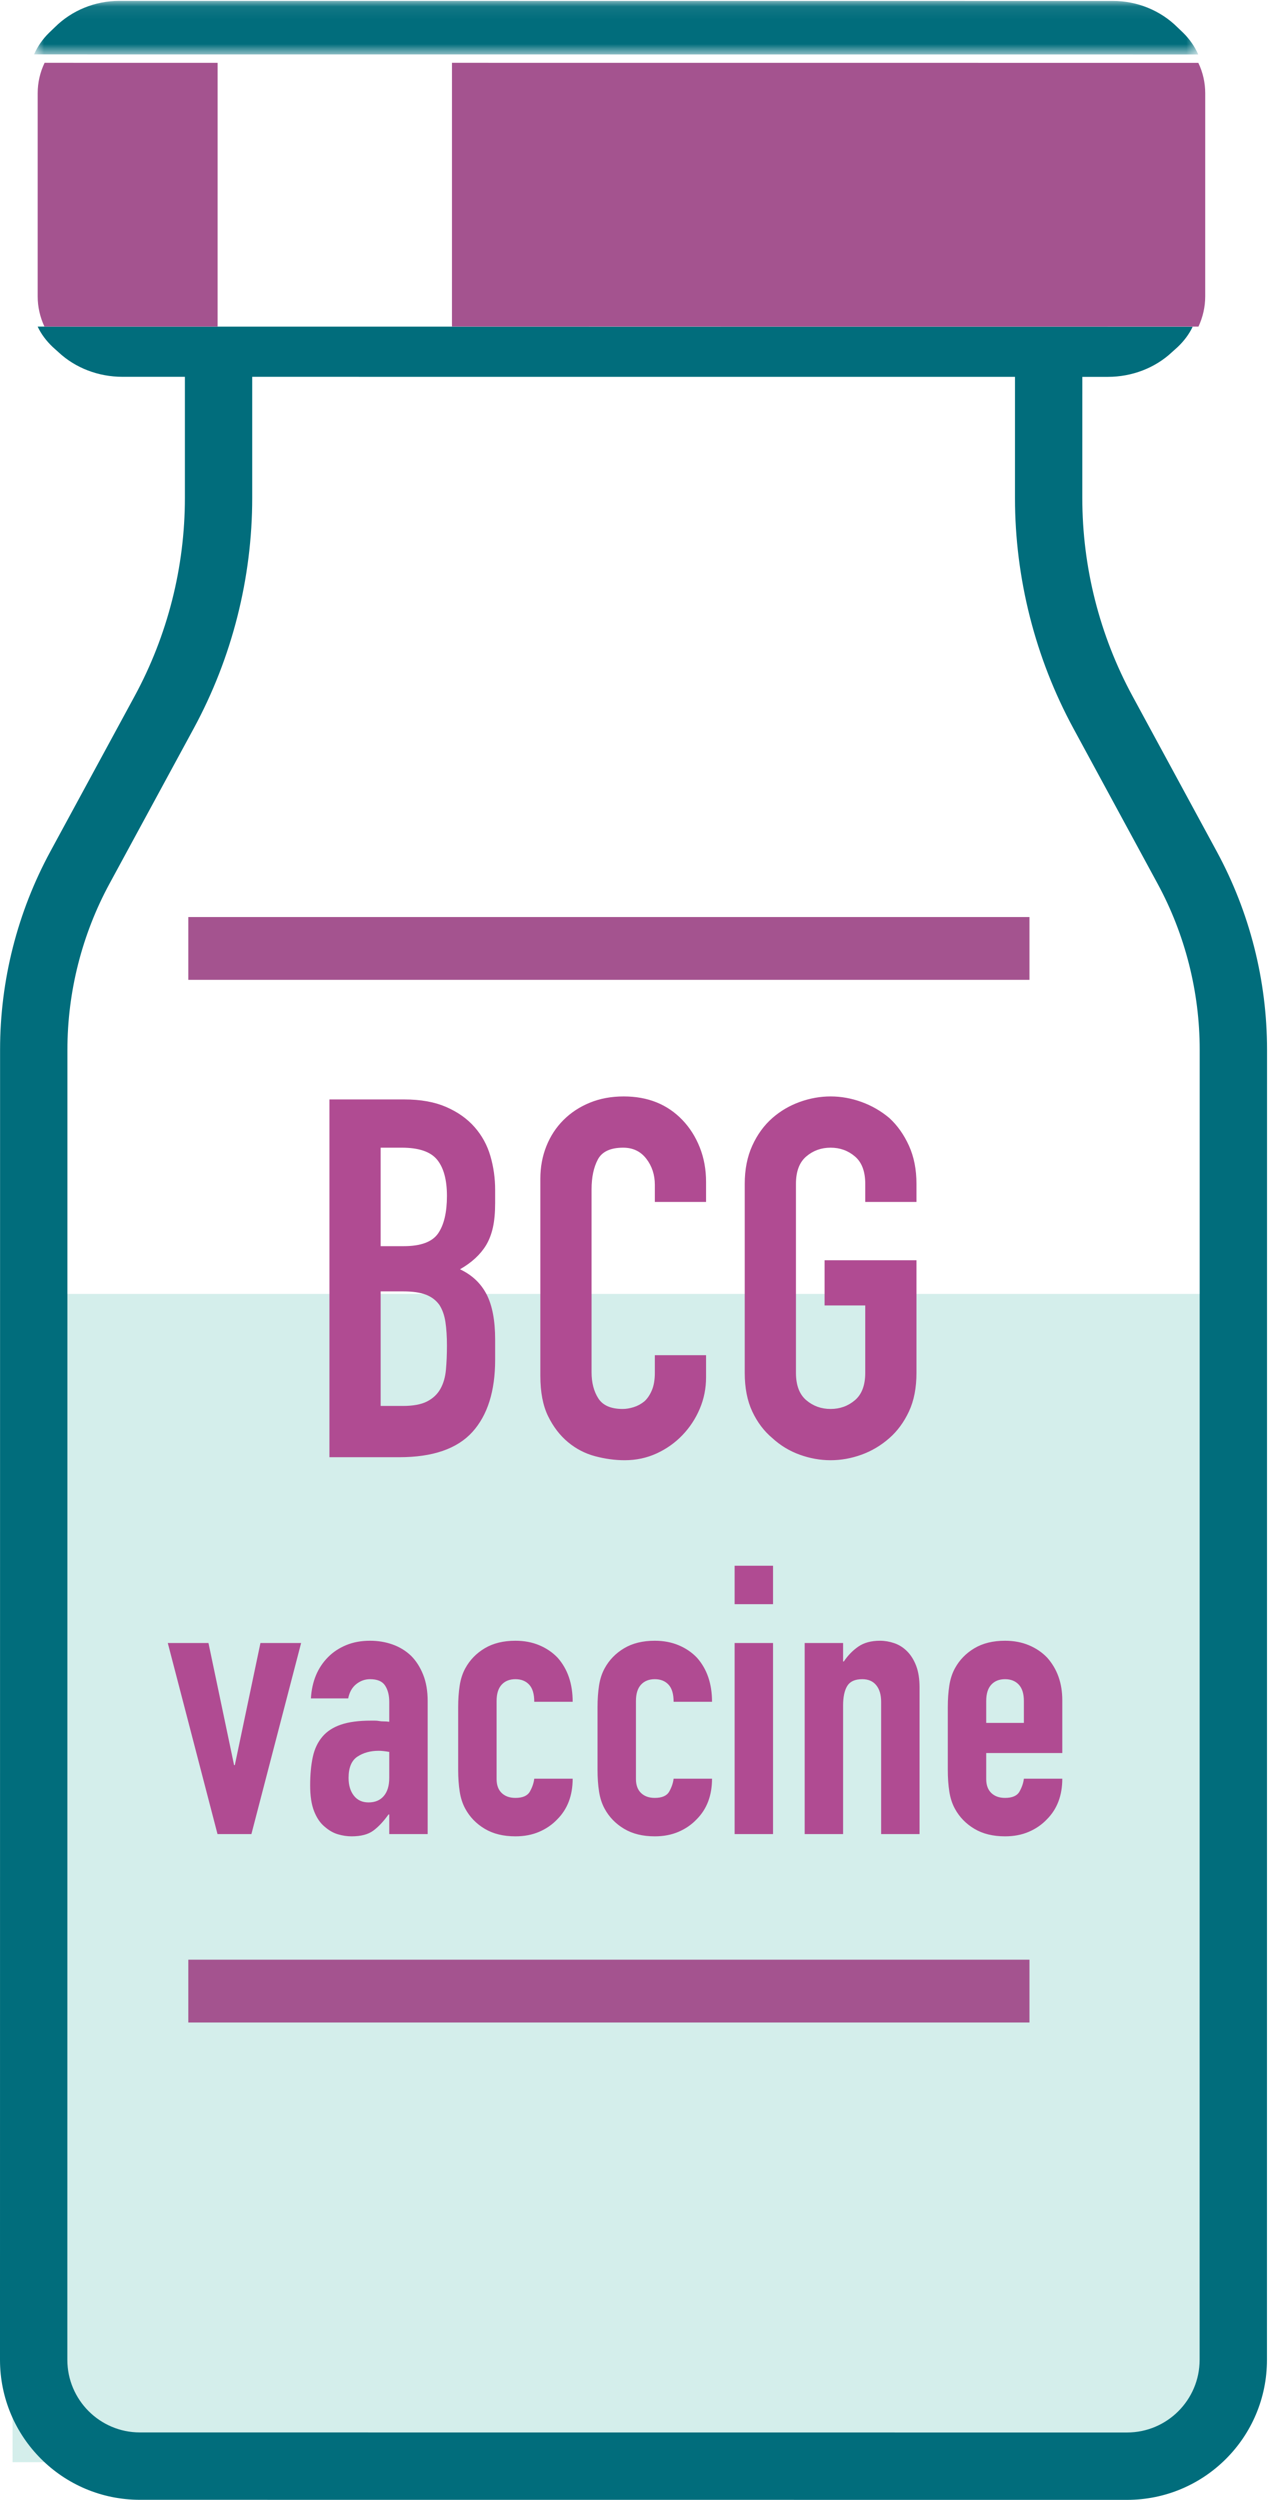
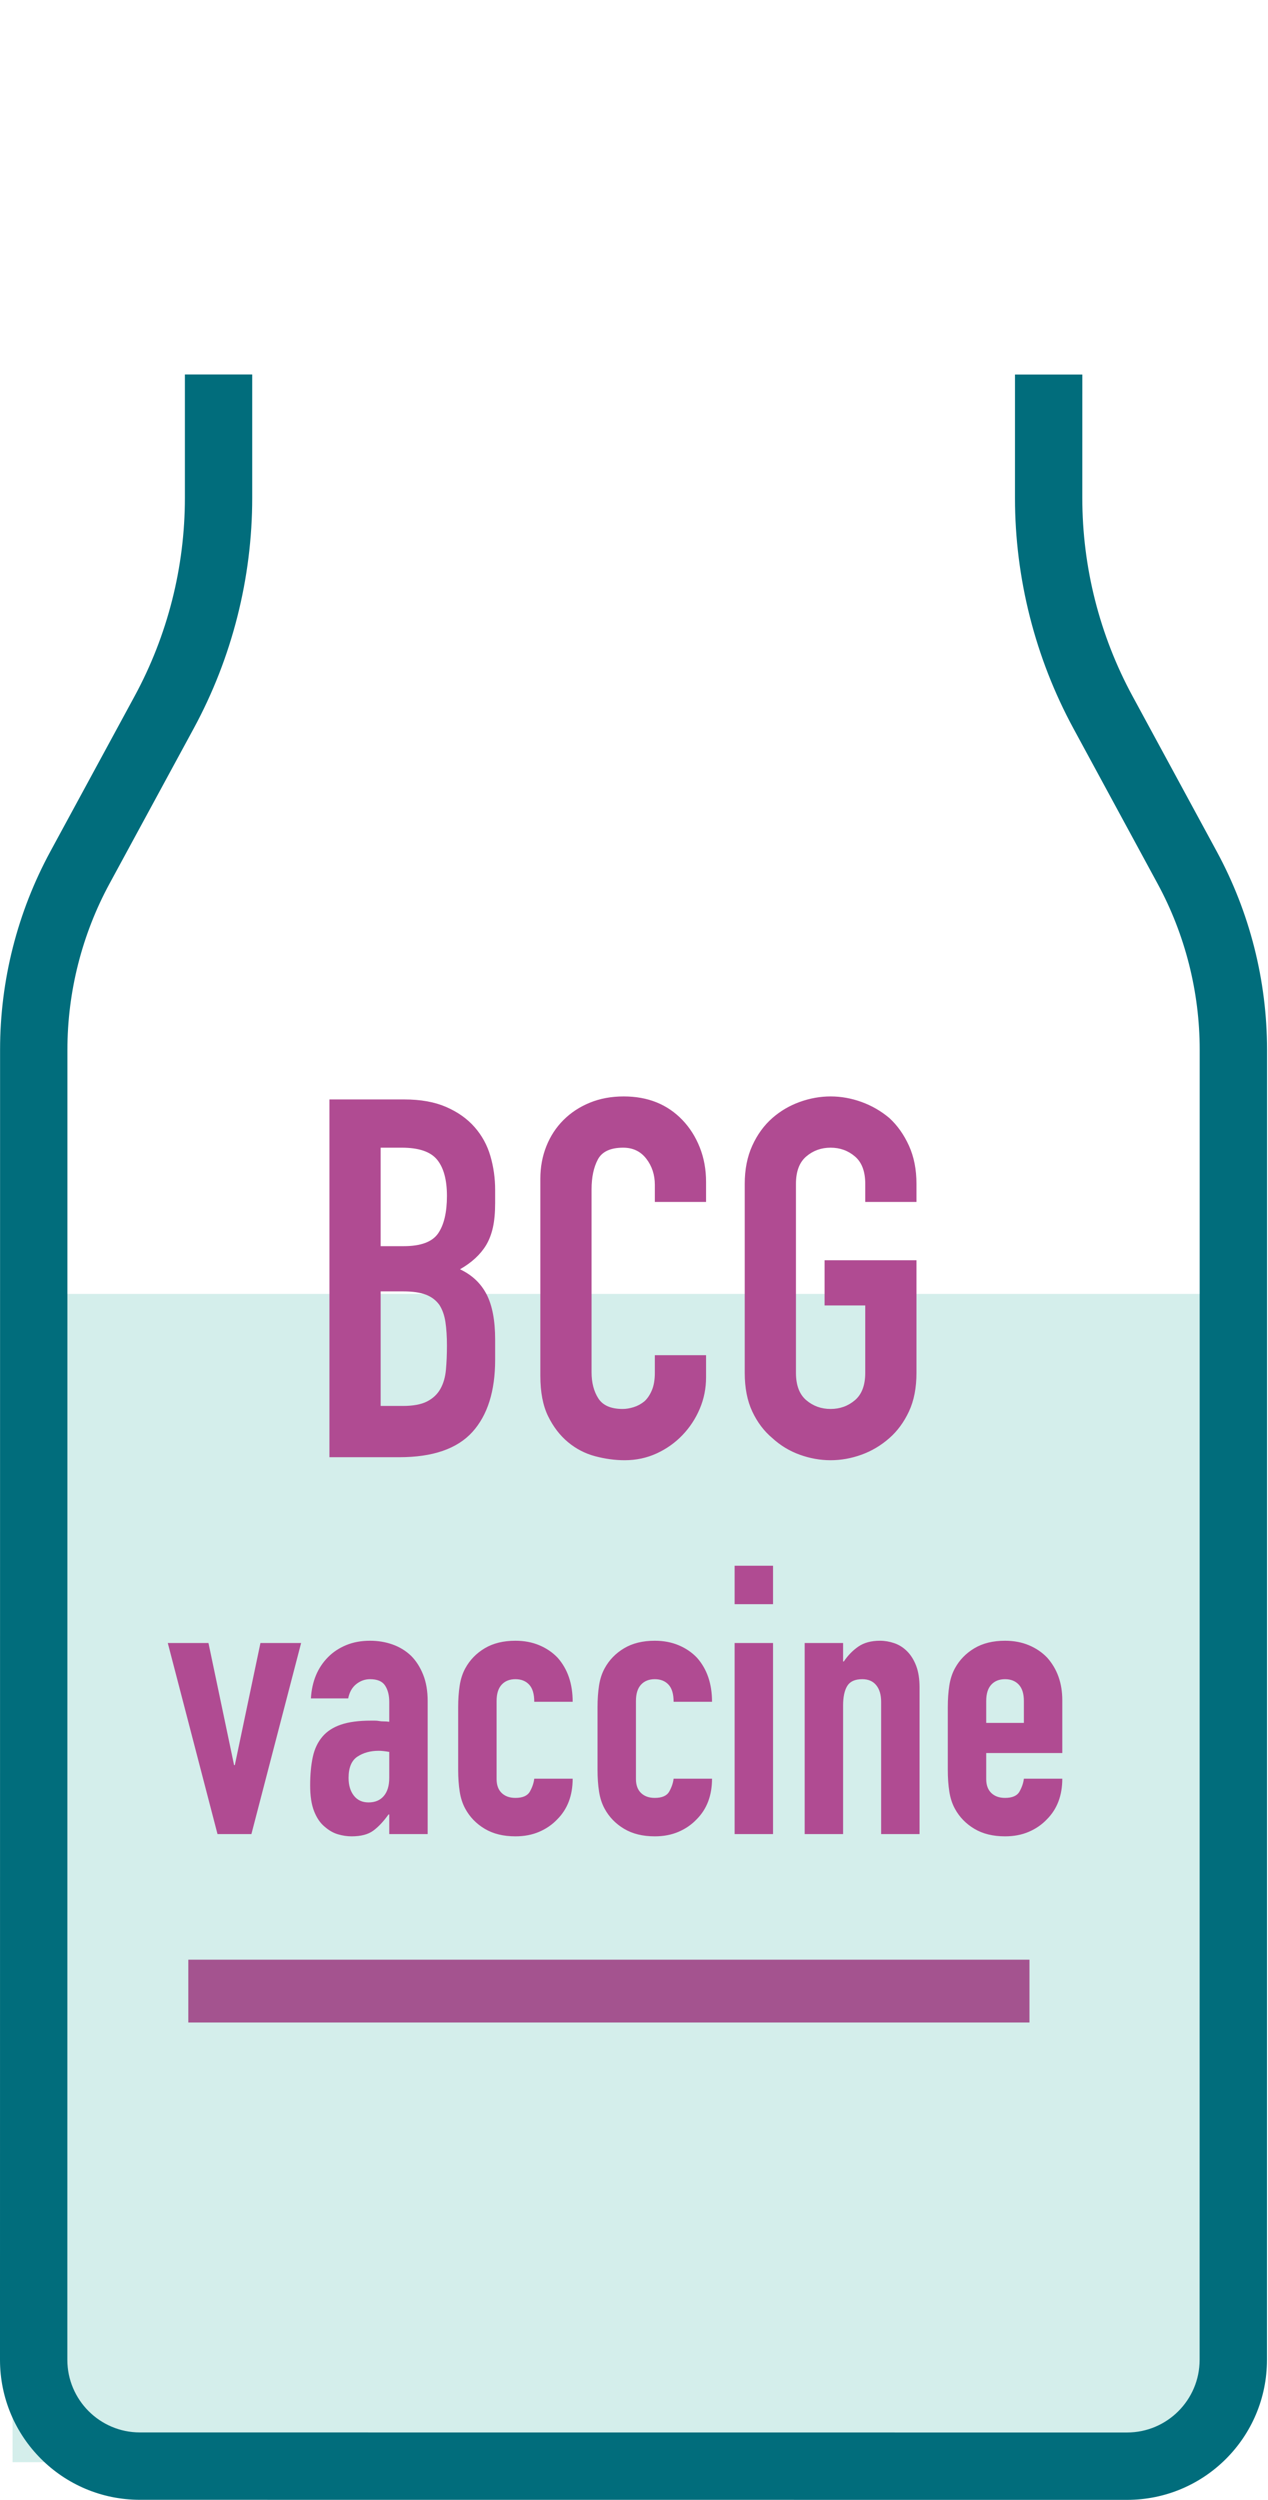
<svg xmlns="http://www.w3.org/2000/svg" xmlns:xlink="http://www.w3.org/1999/xlink" width="101px" height="199px" viewBox="0 0 101 199" version="1.1">
  <title>Group 22</title>
  <defs>
-     <polygon id="path-1" points="0.711 0.069 93.444 0.069 93.444 4.338 0.711 4.338" />
-   </defs>
+     </defs>
  <g id="Page-1" stroke="none" stroke-width="1" fill="none" fill-rule="evenodd">
    <g id="TUB-5" transform="translate(-610, -6040)">
      <g id="Group-22" transform="translate(610, 6040)">
        <rect id="Rectangle" fill="#D4EEEB" x="1" y="103" width="95" height="93" />
        <g id="Group-11">
          <g id="Group-3" transform="translate(0, 29)" fill="#016D7C">
            <path d="M96.919,38.783 L90.215,26.426 C87.585,21.582 86.209,16.156 86.209,10.645 L86.211,0.815 L80.847,0.815 L80.846,10.645 C80.846,17.031 82.456,23.372 85.5,28.984 L92.204,41.342 C94.4,45.387 95.561,49.96 95.559,54.565 L95.553,158.858 C95.553,162.045 92.961,164.637 89.773,164.637 L11.142,164.632 C7.956,164.632 5.364,162.039 5.364,158.852 L5.37,54.559 C5.37,49.956 6.53,45.384 8.727,41.337 L15.434,28.98 C18.479,23.368 20.09,17.026 20.09,10.64 L20.09,0.811 L14.727,0.811 L14.727,10.64 C14.727,16.151 13.349,21.577 10.72,26.421 L4.013,38.777 C1.384,43.622 0.006,49.046 0.006,54.559 L-2.4158453e-13,158.852 C-2.4158453e-13,165.005 4.988,169.995 11.142,169.995 L89.773,170 C95.929,170 100.917,165.012 100.918,158.858 L100.924,54.565 C100.924,49.054 99.547,43.628 96.919,38.783" id="Fill-1" />
          </g>
          <g id="Group-6" transform="translate(2, 0)">
            <mask id="mask-2" fill="white">
              <use xlink:href="#path-1" />
            </mask>
            <g id="Clip-5" />
            <path d="M93.444,4.338 L0.711,4.332 C0.992,3.696 1.397,3.111 1.905,2.613 L2.373,2.164 C3.73,0.817 5.582,0.069 7.51,0.069 L86.647,0.075 C88.574,0.075 90.425,0.822 91.783,2.169 L92.251,2.617 C92.758,3.117 93.164,3.702 93.444,4.338" id="Fill-4" fill="#016D7C" mask="url(#mask-2)" />
          </g>
-           <path d="M95,26.006 C94.723,26.599 94.309,27.147 93.806,27.623 L93.34,28.043 C91.995,29.3 90.157,30 88.246,30 L9.754,29.996 C7.842,29.996 6.005,29.297 4.66,28.038 L4.194,27.619 C3.691,27.141 3.276,26.594 3,26 L95,26.006 Z" id="Fill-7" fill="#016D7C" />
          <path d="M31.8,116 C34.467,116 36.407,115.333 37.62,114 C38.833,112.667 39.44,110.747 39.44,108.24 L39.44,108.24 L39.44,106.64 C39.44,105.12 39.213,103.92 38.76,103.04 C38.307,102.16 37.6,101.493 36.64,101.04 C37.573,100.507 38.267,99.867 38.72,99.12 C38.96,98.72 39.14,98.253 39.26,97.72 C39.38,97.187 39.44,96.533 39.44,95.76 L39.44,95.76 L39.44,94.72 C39.44,93.787 39.313,92.887 39.06,92.02 C38.807,91.153 38.387,90.387 37.8,89.72 C37.213,89.053 36.46,88.52 35.54,88.12 C34.62,87.72 33.507,87.52 32.2,87.52 L32.2,87.52 L26.24,87.52 L26.24,116 L31.8,116 Z M32.16,99.2 L30.32,99.2 L30.32,91.36 L32,91.36 C33.36,91.36 34.3,91.68 34.82,92.32 C35.34,92.96 35.6,93.92 35.6,95.2 C35.6,96.507 35.367,97.5 34.9,98.18 C34.433,98.86 33.52,99.2 32.16,99.2 L32.16,99.2 Z M32.08,111.92 L30.32,111.92 L30.32,102.8 L32.12,102.8 C32.867,102.8 33.467,102.887 33.92,103.06 C34.373,103.233 34.733,103.507 35,103.88 C35.24,104.253 35.4,104.707 35.48,105.24 C35.56,105.773 35.6,106.4 35.6,107.12 C35.6,107.813 35.573,108.453 35.52,109.04 C35.467,109.627 35.32,110.133 35.08,110.56 C34.84,110.987 34.487,111.32 34.02,111.56 C33.553,111.8 32.907,111.92 32.08,111.92 L32.08,111.92 Z M49.76,116.24 C50.667,116.24 51.513,116.06 52.3,115.7 C53.087,115.34 53.773,114.853 54.36,114.24 C54.947,113.627 55.407,112.927 55.74,112.14 C56.073,111.353 56.24,110.52 56.24,109.64 L56.24,109.64 L56.24,107.88 L52.16,107.88 L52.16,109.28 C52.16,109.84 52.08,110.307 51.92,110.68 C51.76,111.053 51.56,111.347 51.32,111.56 C51.053,111.773 50.767,111.927 50.46,112.02 C50.153,112.113 49.867,112.16 49.6,112.16 C48.667,112.16 48.02,111.88 47.66,111.32 C47.3,110.76 47.12,110.067 47.12,109.24 L47.12,109.24 L47.12,94.68 C47.12,93.72 47.287,92.927 47.62,92.3 C47.953,91.673 48.627,91.36 49.64,91.36 C50.413,91.36 51.027,91.653 51.48,92.24 C51.933,92.827 52.16,93.52 52.16,94.32 L52.16,94.32 L52.16,95.68 L56.24,95.68 L56.24,94.08 C56.24,93.093 56.073,92.18 55.74,91.34 C55.407,90.5 54.947,89.773 54.36,89.16 C53.16,87.907 51.6,87.28 49.68,87.28 C48.693,87.28 47.793,87.447 46.98,87.78 C46.167,88.113 45.467,88.573 44.88,89.16 C44.293,89.747 43.84,90.44 43.52,91.24 C43.2,92.04 43.04,92.907 43.04,93.84 L43.04,93.84 L43.04,109.52 C43.04,110.827 43.247,111.9 43.66,112.74 C44.073,113.58 44.6,114.267 45.24,114.8 C45.88,115.333 46.6,115.707 47.4,115.92 C48.2,116.133 48.987,116.24 49.76,116.24 Z M66.16,116.24 C66.987,116.24 67.807,116.093 68.62,115.8 C69.433,115.507 70.173,115.067 70.84,114.48 C71.48,113.92 72,113.213 72.4,112.36 C72.8,111.507 73,110.48 73,109.28 L73,109.28 L73,100.32 L65.68,100.32 L65.68,103.92 L68.92,103.92 L68.92,109.28 C68.92,110.267 68.647,110.993 68.1,111.46 C67.553,111.927 66.907,112.16 66.16,112.16 C65.413,112.16 64.767,111.927 64.22,111.46 C63.673,110.993 63.4,110.267 63.4,109.28 L63.4,109.28 L63.4,94.24 C63.4,93.253 63.673,92.527 64.22,92.06 C64.767,91.593 65.413,91.36 66.16,91.36 C66.907,91.36 67.553,91.593 68.1,92.06 C68.647,92.527 68.92,93.253 68.92,94.24 L68.92,94.24 L68.92,95.68 L73,95.68 L73,94.24 C73,93.093 72.8,92.08 72.4,91.2 C72,90.32 71.48,89.587 70.84,89 C70.173,88.44 69.433,88.013 68.62,87.72 C67.807,87.427 66.987,87.28 66.16,87.28 C65.333,87.28 64.513,87.427 63.7,87.72 C62.887,88.013 62.16,88.44 61.52,89 C60.853,89.587 60.32,90.32 59.92,91.2 C59.52,92.08 59.32,93.093 59.32,94.24 L59.32,94.24 L59.32,109.28 C59.32,110.48 59.52,111.507 59.92,112.36 C60.32,113.213 60.853,113.92 61.52,114.48 C62.16,115.067 62.887,115.507 63.7,115.8 C64.513,116.093 65.333,116.24 66.16,116.24 Z" id="BCG" fill="#B04B92" fill-rule="nonzero" />
          <path d="M20.025,146 L23.985,130.79 L20.745,130.79 L18.705,140.51 L18.645,140.51 L16.605,130.79 L13.365,130.79 L17.325,146 L20.025,146 Z M28.005,146.18 C28.745,146.18 29.32,146.03 29.73,145.73 C30.14,145.43 30.545,145 30.945,144.44 L30.945,144.44 L31.005,144.44 L31.005,146 L34.065,146 L34.065,135.41 C34.065,134.61 33.945,133.91 33.705,133.31 C33.465,132.71 33.145,132.21 32.745,131.81 C32.325,131.41 31.835,131.11 31.275,130.91 C30.715,130.71 30.115,130.61 29.475,130.61 C28.775,130.61 28.145,130.725 27.585,130.955 C27.025,131.185 26.545,131.5 26.145,131.9 C25.305,132.74 24.845,133.84 24.765,135.2 L24.765,135.2 L27.735,135.2 C27.835,134.7 28.05,134.32 28.38,134.06 C28.71,133.8 29.075,133.67 29.475,133.67 C30.055,133.67 30.455,133.84 30.675,134.18 C30.895,134.52 31.005,134.95 31.005,135.47 L31.005,135.47 L31.005,137.06 C30.845,137.04 30.695,137.03 30.555,137.03 C30.415,137.03 30.295,137.02 30.195,137 C30.095,136.98 29.985,136.97 29.865,136.97 L29.865,136.97 L29.535,136.97 C28.575,136.97 27.785,137.075 27.165,137.285 C26.545,137.495 26.055,137.81 25.695,138.23 C25.315,138.67 25.055,139.215 24.915,139.865 C24.775,140.515 24.705,141.27 24.705,142.13 C24.705,142.97 24.81,143.655 25.02,144.185 C25.23,144.715 25.505,145.12 25.845,145.4 C26.185,145.7 26.54,145.905 26.91,146.015 C27.28,146.125 27.645,146.18 28.005,146.18 Z M29.355,143.48 C28.855,143.48 28.465,143.3 28.185,142.94 C27.905,142.58 27.765,142.11 27.765,141.53 C27.765,140.71 28,140.145 28.47,139.835 C28.94,139.525 29.505,139.37 30.165,139.37 C30.385,139.37 30.665,139.4 31.005,139.46 L31.005,139.46 L31.005,141.53 C31.005,142.15 30.86,142.63 30.57,142.97 C30.28,143.31 29.875,143.48 29.355,143.48 Z M41.055,146.18 C41.755,146.18 42.385,146.06 42.945,145.82 C43.505,145.58 43.985,145.25 44.385,144.83 C45.205,144.01 45.615,142.93 45.615,141.59 L45.615,141.59 L42.555,141.59 C42.515,141.93 42.4,142.27 42.21,142.61 C42.02,142.95 41.635,143.12 41.055,143.12 C40.595,143.12 40.23,142.99 39.96,142.73 C39.69,142.47 39.555,142.1 39.555,141.62 L39.555,141.62 L39.555,135.41 C39.555,134.83 39.69,134.395 39.96,134.105 C40.23,133.815 40.595,133.67 41.055,133.67 C41.515,133.67 41.88,133.815 42.15,134.105 C42.42,134.395 42.555,134.85 42.555,135.47 L42.555,135.47 L45.615,135.47 C45.615,134.03 45.215,132.86 44.415,131.96 C44.015,131.54 43.53,131.21 42.96,130.97 C42.39,130.73 41.755,130.61 41.055,130.61 C40.095,130.61 39.28,130.81 38.61,131.21 C37.94,131.61 37.425,132.14 37.065,132.8 C36.845,133.2 36.695,133.66 36.615,134.18 C36.535,134.7 36.495,135.27 36.495,135.89 L36.495,135.89 L36.495,140.9 C36.495,141.52 36.535,142.09 36.615,142.61 C36.695,143.13 36.845,143.59 37.065,143.99 C37.425,144.65 37.94,145.18 38.61,145.58 C39.28,145.98 40.095,146.18 41.055,146.18 Z M52.155,146.18 C52.855,146.18 53.485,146.06 54.045,145.82 C54.605,145.58 55.085,145.25 55.485,144.83 C56.305,144.01 56.715,142.93 56.715,141.59 L56.715,141.59 L53.655,141.59 C53.615,141.93 53.5,142.27 53.31,142.61 C53.12,142.95 52.735,143.12 52.155,143.12 C51.695,143.12 51.33,142.99 51.06,142.73 C50.79,142.47 50.655,142.1 50.655,141.62 L50.655,141.62 L50.655,135.41 C50.655,134.83 50.79,134.395 51.06,134.105 C51.33,133.815 51.695,133.67 52.155,133.67 C52.615,133.67 52.98,133.815 53.25,134.105 C53.52,134.395 53.655,134.85 53.655,135.47 L53.655,135.47 L56.715,135.47 C56.715,134.03 56.315,132.86 55.515,131.96 C55.115,131.54 54.63,131.21 54.06,130.97 C53.49,130.73 52.855,130.61 52.155,130.61 C51.195,130.61 50.38,130.81 49.71,131.21 C49.04,131.61 48.525,132.14 48.165,132.8 C47.945,133.2 47.795,133.66 47.715,134.18 C47.635,134.7 47.595,135.27 47.595,135.89 L47.595,135.89 L47.595,140.9 C47.595,141.52 47.635,142.09 47.715,142.61 C47.795,143.13 47.945,143.59 48.165,143.99 C48.525,144.65 49.04,145.18 49.71,145.58 C50.38,145.98 51.195,146.18 52.155,146.18 Z M61.575,127.7 L61.575,124.64 L58.515,124.64 L58.515,127.7 L61.575,127.7 Z M61.575,146 L61.575,130.79 L58.515,130.79 L58.515,146 L61.575,146 Z M67.155,146 L67.155,135.77 C67.155,135.09 67.265,134.57 67.485,134.21 C67.705,133.85 68.105,133.67 68.685,133.67 C69.165,133.67 69.535,133.83 69.795,134.15 C70.055,134.47 70.185,134.91 70.185,135.47 L70.185,135.47 L70.185,146 L73.245,146 L73.245,134.33 C73.245,133.65 73.155,133.075 72.975,132.605 C72.795,132.135 72.555,131.75 72.255,131.45 C71.955,131.15 71.615,130.935 71.235,130.805 C70.855,130.675 70.475,130.61 70.095,130.61 C69.395,130.61 68.82,130.765 68.37,131.075 C67.92,131.385 67.535,131.78 67.215,132.26 L67.215,132.26 L67.155,132.26 L67.155,130.79 L64.095,130.79 L64.095,146 L67.155,146 Z M80.055,146.18 C80.755,146.18 81.385,146.06 81.945,145.82 C82.505,145.58 82.985,145.25 83.385,144.83 C84.205,144.01 84.615,142.93 84.615,141.59 L84.615,141.59 L81.555,141.59 C81.515,141.93 81.4,142.27 81.21,142.61 C81.02,142.95 80.635,143.12 80.055,143.12 C79.595,143.12 79.23,142.99 78.96,142.73 C78.69,142.47 78.555,142.1 78.555,141.62 L78.555,141.62 L78.555,139.55 L84.615,139.55 L84.615,135.35 C84.615,133.99 84.215,132.86 83.415,131.96 C83.015,131.54 82.53,131.21 81.96,130.97 C81.39,130.73 80.755,130.61 80.055,130.61 C79.095,130.61 78.28,130.81 77.61,131.21 C76.94,131.61 76.425,132.14 76.065,132.8 C75.845,133.2 75.695,133.66 75.615,134.18 C75.535,134.7 75.495,135.27 75.495,135.89 L75.495,135.89 L75.495,140.9 C75.495,141.52 75.535,142.09 75.615,142.61 C75.695,143.13 75.845,143.59 76.065,143.99 C76.425,144.65 76.94,145.18 77.61,145.58 C78.28,145.98 79.095,146.18 80.055,146.18 Z M81.555,137.15 L78.555,137.15 L78.555,135.41 C78.555,134.83 78.69,134.395 78.96,134.105 C79.23,133.815 79.595,133.67 80.055,133.67 C80.515,133.67 80.88,133.815 81.15,134.105 C81.42,134.395 81.555,134.83 81.555,135.41 L81.555,135.41 L81.555,137.15 Z" id="vaccine" fill="#B04B92" fill-rule="nonzero" />
-           <path d="M95.451,5.004 L36.001,5 L36,25.996 L95.462,26 C95.811,25.246 95.999,24.431 95.999,23.591 L96,7.424 C96,6.585 95.813,5.756 95.451,5.004 M3.001,7.421 L3,23.59 C3,24.429 3.188,25.245 3.539,25.999 L17.332,26 L17.333,5.001 L27,5.002 L3.552,5 C3.189,5.754 3.001,6.581 3.001,7.421" id="Fill-9" fill="#A4538F" />
        </g>
        <g id="Group-23" transform="translate(15, 73)" fill="#A4538F" stroke="#A4538F">
-           <rect id="Rectangle" x="0.5" y="0.5" width="66" height="4" />
          <rect id="Rectangle" x="0.5" y="83.5" width="66" height="4" />
        </g>
      </g>
    </g>
  </g>
</svg>